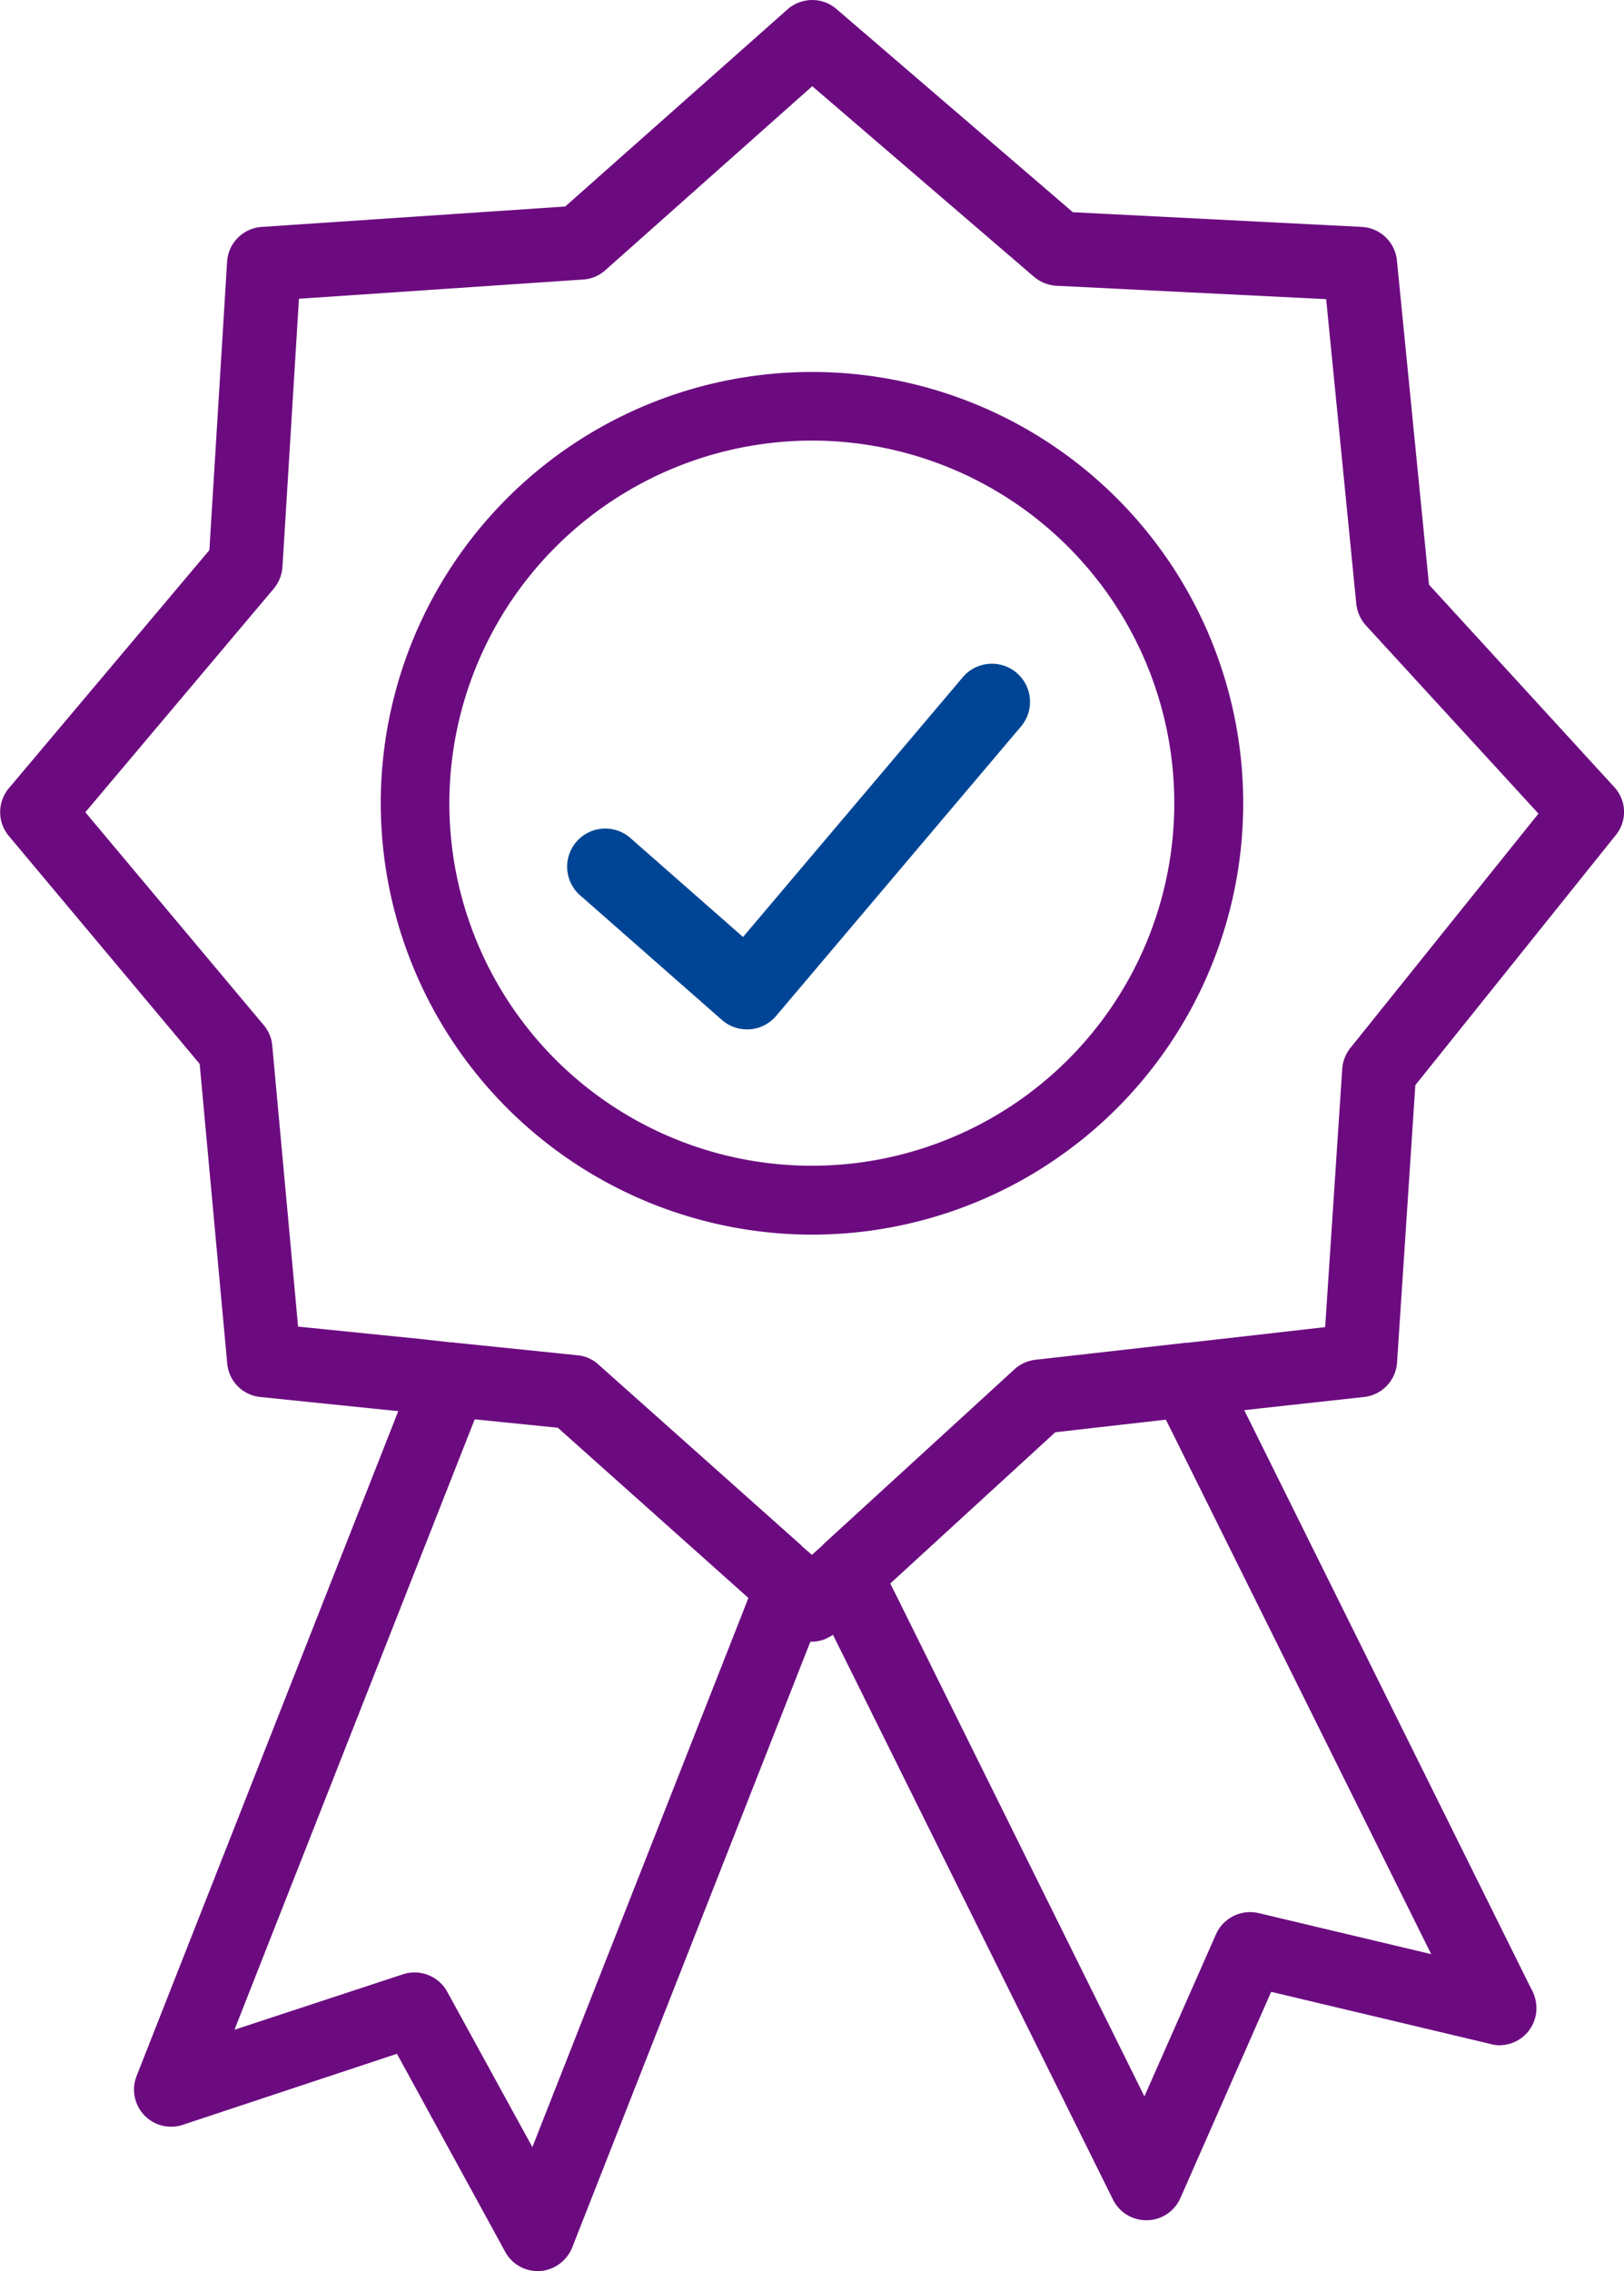
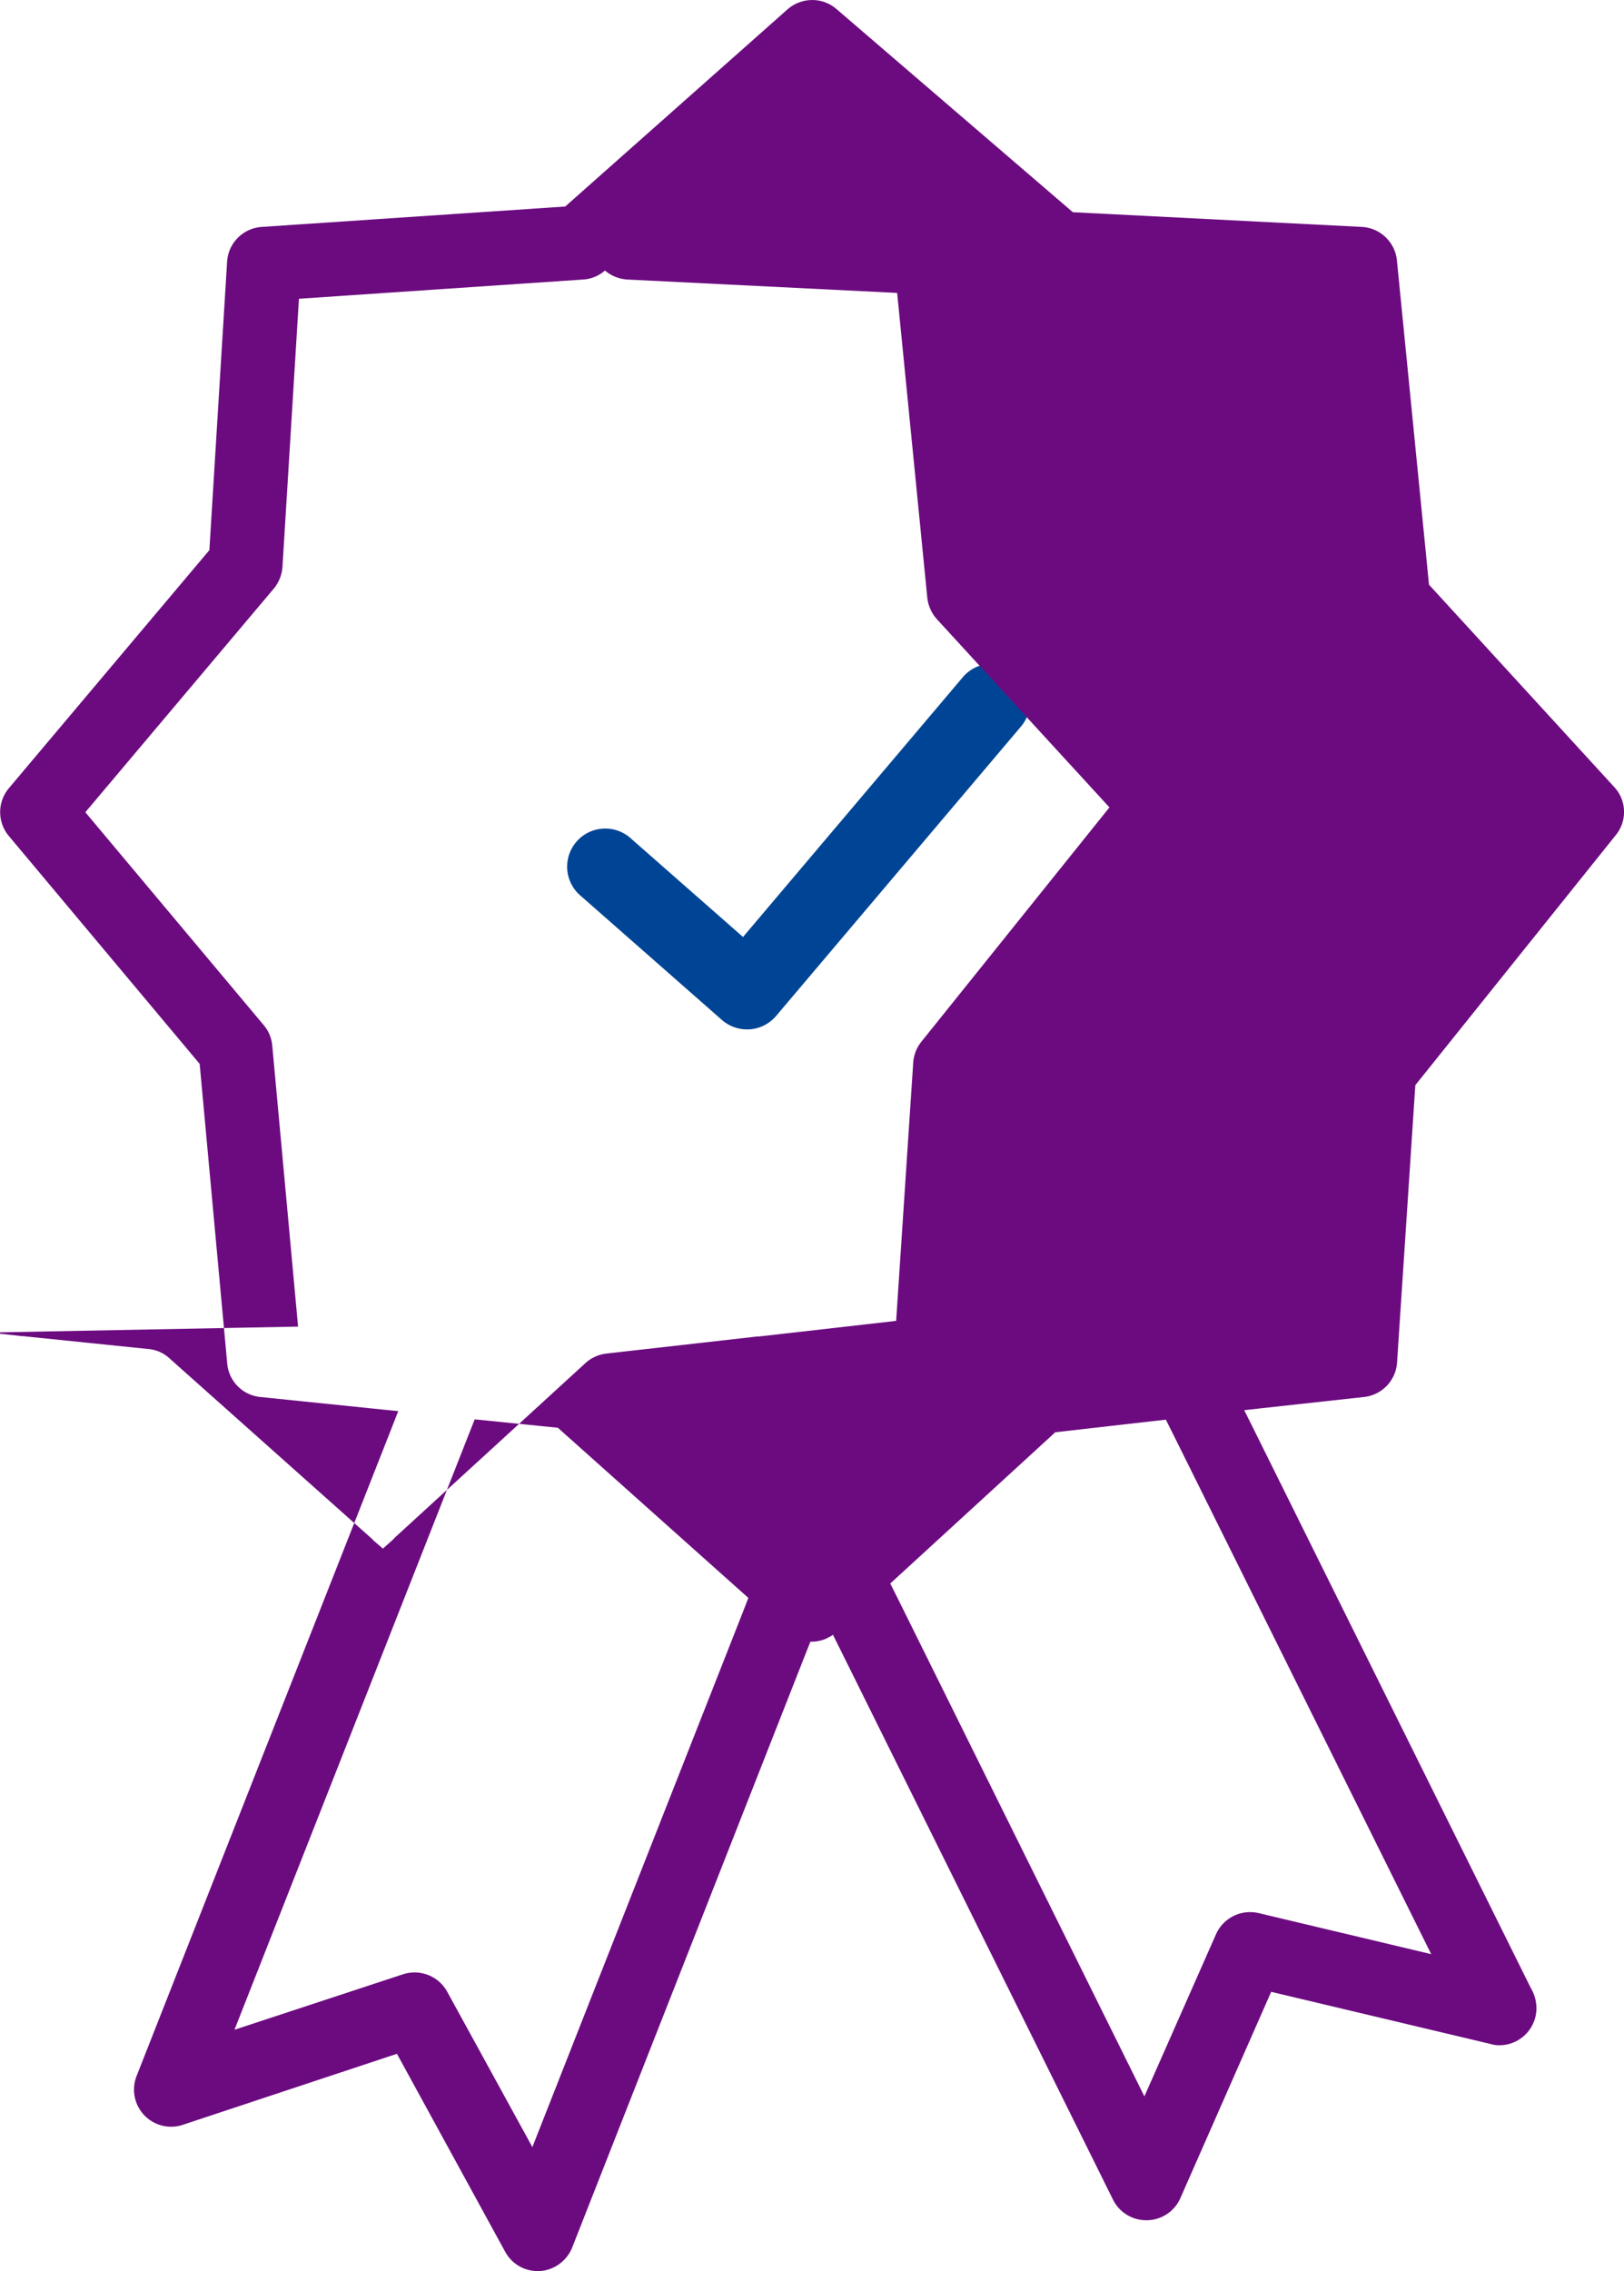
<svg xmlns="http://www.w3.org/2000/svg" width="48.469" height="67.766" viewBox="0 0 48.469 67.766">
  <g data-name="Group 106">
    <g data-name="Group 65">
      <path data-name="Path 184" d="M2264.8 343.718a1.138 1.138 0 0 1-.751-.283l-4.2-3.691a1.138 1.138 0 1 1 1.5-1.71l3.332 2.927 6.544-7.733a1.138 1.138 0 1 1 1.737 1.47l-7.293 8.618a1.14 1.14 0 0 1-.784.4z" transform="translate(-2242.505 -313.004)" style="fill:#004595" />
    </g>
    <g data-name="Group 68">
      <g data-name="Group 66">
-         <path data-name="Path 185" d="M2257.655 336.887a12.87 12.87 0 1 0-12.87-12.87 12.884 12.884 0 0 0 12.87 12.87zm0-23.692a10.818 10.818 0 1 1-10.823 10.822 10.833 10.833 0 0 1 10.823-10.822z" transform="translate(-2233.421 -300.049)" style="fill:#6c0b80" />
-       </g>
+         </g>
      <g data-name="Group 67">
-         <path data-name="Path 186" d="M2260.327 327.193a1.108 1.108 0 0 0 .985-1.021l.546-8.283 5.981-7.459a1.09 1.09 0 0 0-.039-1.43l-5.534-6.044-.958-9.68a1.111 1.111 0 0 0-1.039-.994l-8.632-.439-7.065-6.071a1.1 1.1 0 0 0-.716-.26 1.119 1.119 0 0 0-.735.278l-6.635 5.883-9.062.609a1.108 1.108 0 0 0-1.029 1.038l-.529 8.605-5.981 7.1a1.109 1.109 0 0 0-.009 1.424l5.7 6.805.823 8.945a1.1 1.1 0 0 0 .985.994l3.662.376.457.045-.171.438-7.638 19.4a1.107 1.107 0 0 0 1.37 1.46l6.4-2.122 3.232 5.91a1.1 1.1 0 0 0 .967.573h.072a1.126 1.126 0 0 0 .958-.7l6.94-17.649.17-.43h.045a.966.966 0 0 0 .223-.027.809.809 0 0 0 .269-.1.535.535 0 0 0 .135-.081l.206.412 8.157 16.449a1.106 1.106 0 0 0 .993.609h.027a1.106 1.106 0 0 0 .985-.654l2.713-6.161 6.555 1.558a.85.85 0 0 0 .269.036 1.107 1.107 0 0 0 1.093-1.111 1.2 1.2 0 0 0-.17-.6l-8.337-16.807-.215-.43.475-.054zm-31.814-2.1-.77-8.381a1.088 1.088 0 0 0-.251-.609l-5.328-6.357 5.623-6.671a1.139 1.139 0 0 0 .26-.645l.492-8.005 8.471-.573a1.087 1.087 0 0 0 .662-.269l6.187-5.5 6.617 5.686a1.142 1.142 0 0 0 .662.268l8.059.4.9 9.1a1.151 1.151 0 0 0 .287.636l5.149 5.614-5.614 6.993a1.121 1.121 0 0 0-.242.618l-.51 7.71-3.143.358-.958.108a.657.657 0 0 0-.125.009l-4.423.5a1.12 1.12 0 0 0-.626.286l-5.713 5.229v.009l-.089.081-.242.215-.3-.26v-.009l-6.08-5.418a1.051 1.051 0 0 0-.618-.268l-3.662-.376a.47.47 0 0 0-.117-.009l-.967-.107zm6.993 24.481-2.543-4.638a1.11 1.11 0 0 0-.976-.573 1.079 1.079 0 0 0-.34.054l-5.032 1.656 7-17.783.17-.43 2.481.251 5.686 5.077-.17.439zm19.117-21.284 7.709 15.527-5.158-1.227a1.2 1.2 0 0 0-.251-.027 1.113 1.113 0 0 0-1.011.654l-2.14 4.844-7.378-14.891-.207-.412 4.925-4.513 3.3-.376z" transform="translate(-2219.617 -285.511)" style="fill:#6c0b80" />
+         <path data-name="Path 186" d="M2260.327 327.193a1.108 1.108 0 0 0 .985-1.021l.546-8.283 5.981-7.459a1.09 1.09 0 0 0-.039-1.43l-5.534-6.044-.958-9.68a1.111 1.111 0 0 0-1.039-.994l-8.632-.439-7.065-6.071a1.1 1.1 0 0 0-.716-.26 1.119 1.119 0 0 0-.735.278l-6.635 5.883-9.062.609a1.108 1.108 0 0 0-1.029 1.038l-.529 8.605-5.981 7.1a1.109 1.109 0 0 0-.009 1.424l5.7 6.805.823 8.945a1.1 1.1 0 0 0 .985.994l3.662.376.457.045-.171.438-7.638 19.4a1.107 1.107 0 0 0 1.37 1.46l6.4-2.122 3.232 5.91a1.1 1.1 0 0 0 .967.573h.072a1.126 1.126 0 0 0 .958-.7l6.94-17.649.17-.43h.045a.966.966 0 0 0 .223-.027.809.809 0 0 0 .269-.1.535.535 0 0 0 .135-.081l.206.412 8.157 16.449a1.106 1.106 0 0 0 .993.609h.027a1.106 1.106 0 0 0 .985-.654l2.713-6.161 6.555 1.558a.85.85 0 0 0 .269.036 1.107 1.107 0 0 0 1.093-1.111 1.2 1.2 0 0 0-.17-.6l-8.337-16.807-.215-.43.475-.054zm-31.814-2.1-.77-8.381a1.088 1.088 0 0 0-.251-.609l-5.328-6.357 5.623-6.671a1.139 1.139 0 0 0 .26-.645l.492-8.005 8.471-.573a1.087 1.087 0 0 0 .662-.269a1.142 1.142 0 0 0 .662.268l8.059.4.9 9.1a1.151 1.151 0 0 0 .287.636l5.149 5.614-5.614 6.993a1.121 1.121 0 0 0-.242.618l-.51 7.71-3.143.358-.958.108a.657.657 0 0 0-.125.009l-4.423.5a1.12 1.12 0 0 0-.626.286l-5.713 5.229v.009l-.089.081-.242.215-.3-.26v-.009l-6.08-5.418a1.051 1.051 0 0 0-.618-.268l-3.662-.376a.47.47 0 0 0-.117-.009l-.967-.107zm6.993 24.481-2.543-4.638a1.11 1.11 0 0 0-.976-.573 1.079 1.079 0 0 0-.34.054l-5.032 1.656 7-17.783.17-.43 2.481.251 5.686 5.077-.17.439zm19.117-21.284 7.709 15.527-5.158-1.227a1.2 1.2 0 0 0-.251-.027 1.113 1.113 0 0 0-1.011.654l-2.14 4.844-7.378-14.891-.207-.412 4.925-4.513 3.3-.376z" transform="translate(-2219.617 -285.511)" style="fill:#6c0b80" />
      </g>
    </g>
  </g>
</svg>